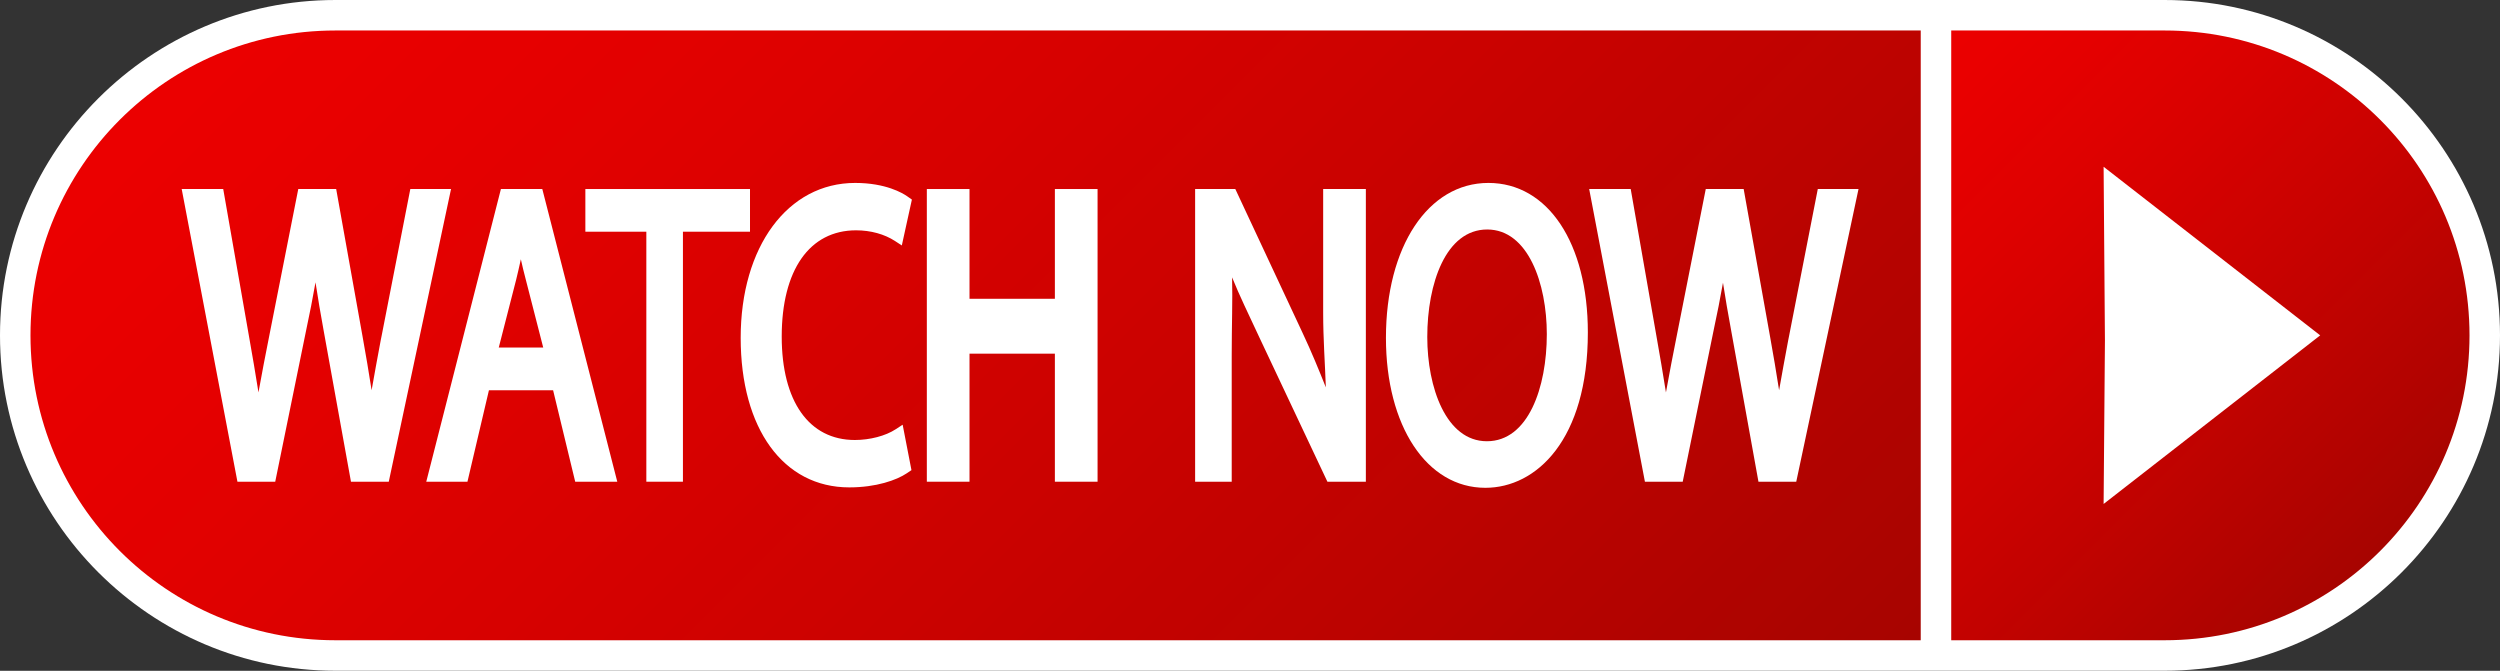
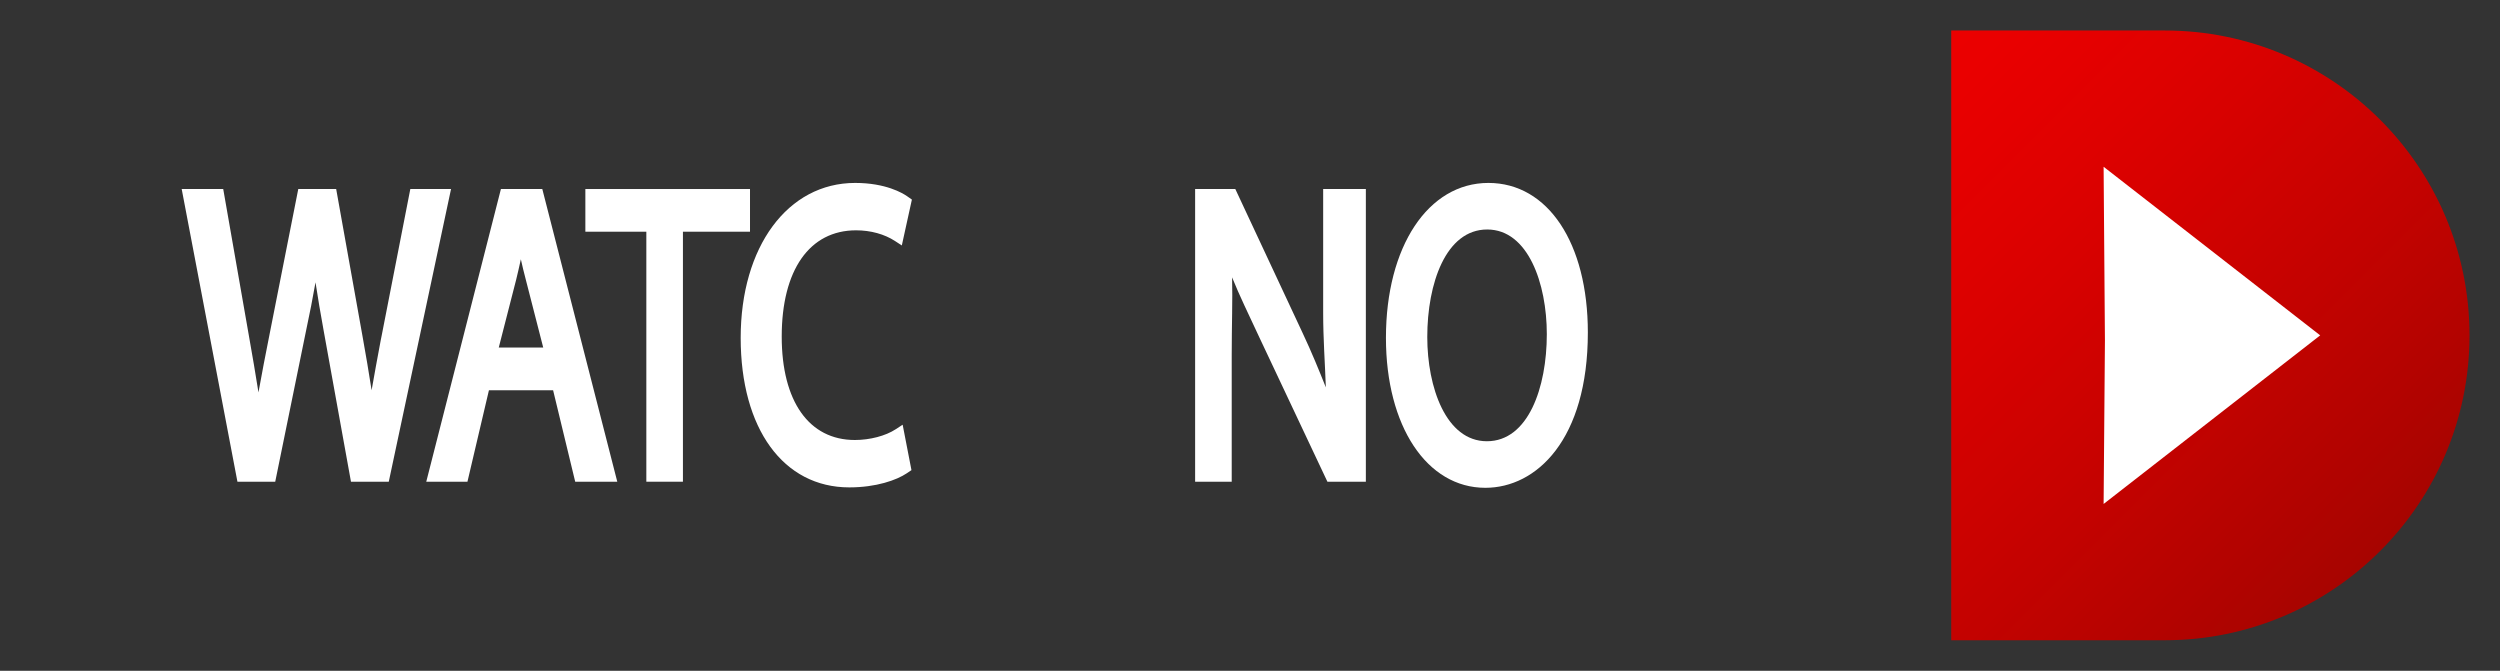
<svg xmlns="http://www.w3.org/2000/svg" xmlns:xlink="http://www.w3.org/1999/xlink" height="515.7" preserveAspectRatio="xMidYMid meet" version="1.0" viewBox="0.0 0.0 1922.0 515.7" width="1922.0" zoomAndPan="magnify">
  <rect x="0.0" y="0.0" width="1922.0" height="515.7" fill="#333333" stroke="none" />
  <defs>
    <clipPath id="a">
      <path d="M 1500 23 L 1899 23 L 1899 493 L 1500 493 Z M 1500 23" />
    </clipPath>
    <clipPath id="b">
      <path d="M 1664.172 23.441 L 1500.102 23.441 L 1500.102 492.223 L 1664.172 492.223 C 1793.621 492.223 1898.559 387.281 1898.559 257.828 C 1898.559 128.379 1793.621 23.441 1664.172 23.441 Z M 1664.172 23.441" />
    </clipPath>
    <clipPath id="c">
      <path d="M 1664.176 23.441 L 1500.094 23.441 L 1500.094 492.223 L 1664.176 492.223 C 1793.613 492.223 1898.559 387.281 1898.559 257.828 C 1898.559 128.379 1793.613 23.441 1664.176 23.441" />
    </clipPath>
    <clipPath id="e">
-       <path d="M 23 23 L 1477 23 L 1477 493 L 23 493 Z M 23 23" />
-     </clipPath>
+       </clipPath>
    <clipPath id="f">
      <path d="M 1476.66 23.441 L 257.828 23.441 C 128.379 23.441 23.438 128.379 23.438 257.832 C 23.438 387.281 128.379 492.223 257.828 492.223 L 1476.66 492.223 Z M 1476.66 23.441" />
    </clipPath>
    <clipPath id="g">
      <path d="M 1476.66 23.441 L 257.828 23.441 C 128.379 23.441 23.438 128.379 23.438 257.832 C 23.438 387.281 128.379 492.223 257.828 492.223 L 1476.66 492.223 L 1476.66 23.441" />
    </clipPath>
    <linearGradient gradientTransform="rotate(45 633.146 1785.792) scale(516.147)" gradientUnits="userSpaceOnUse" id="d" x1="0" x2="1.188" xlink:actuate="onLoad" xlink:show="other" xlink:type="simple" y1="0" y2="0">
      <stop offset="0" stop-color="#eb0000" />
      <stop offset=".016" stop-color="#eb0000" />
      <stop offset=".031" stop-color="#ea0000" />
      <stop offset=".047" stop-color="#ea0000" />
      <stop offset=".063" stop-color="#e90000" />
      <stop offset=".078" stop-color="#e80000" />
      <stop offset=".094" stop-color="#e70000" />
      <stop offset=".109" stop-color="#e60000" />
      <stop offset=".125" stop-color="#e50000" />
      <stop offset=".133" stop-color="#e50000" />
      <stop offset=".141" stop-color="#e40000" />
      <stop offset=".148" stop-color="#e40000" />
      <stop offset=".156" stop-color="#e30000" />
      <stop offset=".164" stop-color="#e20000" />
      <stop offset=".172" stop-color="#e20100" />
      <stop offset=".18" stop-color="#e10100" />
      <stop offset=".188" stop-color="#e10100" />
      <stop offset=".195" stop-color="#e00100" />
      <stop offset=".203" stop-color="#e00100" />
      <stop offset=".211" stop-color="#df0100" />
      <stop offset=".219" stop-color="#df0100" />
      <stop offset=".227" stop-color="#de0100" />
      <stop offset=".234" stop-color="#de0100" />
      <stop offset=".242" stop-color="#dd0100" />
      <stop offset=".25" stop-color="#dc0100" />
      <stop offset=".258" stop-color="#dc0100" />
      <stop offset=".266" stop-color="#db0100" />
      <stop offset=".273" stop-color="#db0100" />
      <stop offset=".281" stop-color="#da0100" />
      <stop offset=".289" stop-color="#d90100" />
      <stop offset=".297" stop-color="#d90100" />
      <stop offset=".305" stop-color="#d80100" />
      <stop offset=".313" stop-color="#d80100" />
      <stop offset=".32" stop-color="#d70100" />
      <stop offset=".328" stop-color="#d60100" />
      <stop offset=".336" stop-color="#d60100" />
      <stop offset=".344" stop-color="#d50100" />
      <stop offset=".352" stop-color="#d40100" />
      <stop offset=".359" stop-color="#d40100" />
      <stop offset=".367" stop-color="#d30100" />
      <stop offset=".375" stop-color="#d20100" />
      <stop offset=".383" stop-color="#d20100" />
      <stop offset=".391" stop-color="#d10100" />
      <stop offset=".398" stop-color="#d00200" />
      <stop offset=".406" stop-color="#d00200" />
      <stop offset=".414" stop-color="#cf0200" />
      <stop offset=".422" stop-color="#ce0200" />
      <stop offset=".43" stop-color="#ce0200" />
      <stop offset=".438" stop-color="#cd0200" />
      <stop offset=".445" stop-color="#cc0200" />
      <stop offset=".453" stop-color="#cc0200" />
      <stop offset=".461" stop-color="#cb0200" />
      <stop offset=".469" stop-color="#ca0200" />
      <stop offset=".477" stop-color="#ca0200" />
      <stop offset=".484" stop-color="#c90200" />
      <stop offset=".492" stop-color="#c80200" />
      <stop offset=".5" stop-color="#c80200" />
      <stop offset=".508" stop-color="#c70200" />
      <stop offset=".516" stop-color="#c60200" />
      <stop offset=".523" stop-color="#c50200" />
      <stop offset=".531" stop-color="#c50200" />
      <stop offset=".539" stop-color="#c40200" />
      <stop offset=".547" stop-color="#c30200" />
      <stop offset=".555" stop-color="#c30200" />
      <stop offset=".563" stop-color="#c20200" />
      <stop offset=".57" stop-color="#c10200" />
      <stop offset=".578" stop-color="#c00200" />
      <stop offset=".586" stop-color="#c00300" />
      <stop offset=".594" stop-color="#bf0300" />
      <stop offset=".602" stop-color="#be0300" />
      <stop offset=".609" stop-color="#bd0300" />
      <stop offset=".617" stop-color="#bd0300" />
      <stop offset=".625" stop-color="#bc0300" />
      <stop offset=".633" stop-color="#bb0300" />
      <stop offset=".641" stop-color="#ba0300" />
      <stop offset=".648" stop-color="#ba0300" />
      <stop offset=".656" stop-color="#b90300" />
      <stop offset=".664" stop-color="#b80300" />
      <stop offset=".672" stop-color="#b70300" />
      <stop offset=".68" stop-color="#b70300" />
      <stop offset=".688" stop-color="#b60300" />
      <stop offset=".695" stop-color="#b50300" />
      <stop offset=".703" stop-color="#b40300" />
      <stop offset=".711" stop-color="#b40300" />
      <stop offset=".719" stop-color="#b30300" />
      <stop offset=".727" stop-color="#b20300" />
      <stop offset=".734" stop-color="#b10300" />
      <stop offset=".742" stop-color="#b10300" />
      <stop offset=".75" stop-color="#b00300" />
      <stop offset=".758" stop-color="#af0300" />
      <stop offset=".766" stop-color="#ae0400" />
      <stop offset=".773" stop-color="#ad0400" />
      <stop offset=".781" stop-color="#ad0400" />
      <stop offset=".789" stop-color="#ac0400" />
      <stop offset=".797" stop-color="#ab0400" />
      <stop offset=".805" stop-color="#aa0400" />
      <stop offset=".813" stop-color="#a90400" />
      <stop offset=".82" stop-color="#a90400" />
      <stop offset=".828" stop-color="#a80400" />
      <stop offset=".836" stop-color="#a70400" />
      <stop offset=".844" stop-color="#a60400" />
      <stop offset=".875" stop-color="#a60400" />
      <stop offset="1" stop-color="#a60400" />
    </linearGradient>
    <linearGradient gradientTransform="rotate(45 413.614 355.505) scale(1261.972)" gradientUnits="userSpaceOnUse" id="h" x1="-.077" x2="1" xlink:actuate="onLoad" xlink:show="other" xlink:type="simple" y1="0" y2="0">
      <stop offset="0" stop-color="#eb0000" />
      <stop offset=".063" stop-color="#eb0000" />
      <stop offset=".094" stop-color="#eb0000" />
      <stop offset=".109" stop-color="#ea0000" />
      <stop offset=".125" stop-color="#e90000" />
      <stop offset=".141" stop-color="#e90000" />
      <stop offset=".156" stop-color="#e80000" />
      <stop offset=".172" stop-color="#e70000" />
      <stop offset=".188" stop-color="#e60000" />
      <stop offset=".203" stop-color="#e60000" />
      <stop offset=".219" stop-color="#e50000" />
      <stop offset=".234" stop-color="#e40000" />
      <stop offset=".25" stop-color="#e30000" />
      <stop offset=".266" stop-color="#e20100" />
      <stop offset=".281" stop-color="#e10100" />
      <stop offset=".289" stop-color="#e00100" />
      <stop offset=".297" stop-color="#e00100" />
      <stop offset=".305" stop-color="#df0100" />
      <stop offset=".313" stop-color="#df0100" />
      <stop offset=".32" stop-color="#de0100" />
      <stop offset=".328" stop-color="#de0100" />
      <stop offset=".336" stop-color="#dd0100" />
      <stop offset=".344" stop-color="#dd0100" />
      <stop offset=".352" stop-color="#dc0100" />
      <stop offset=".359" stop-color="#db0100" />
      <stop offset=".367" stop-color="#db0100" />
      <stop offset=".375" stop-color="#da0100" />
      <stop offset=".383" stop-color="#da0100" />
      <stop offset=".391" stop-color="#d90100" />
      <stop offset=".398" stop-color="#d90100" />
      <stop offset=".406" stop-color="#d80100" />
      <stop offset=".414" stop-color="#d80100" />
      <stop offset=".422" stop-color="#d70100" />
      <stop offset=".43" stop-color="#d70100" />
      <stop offset=".438" stop-color="#d60100" />
      <stop offset=".445" stop-color="#d50100" />
      <stop offset=".453" stop-color="#d50100" />
      <stop offset=".461" stop-color="#d40100" />
      <stop offset=".469" stop-color="#d40100" />
      <stop offset=".477" stop-color="#d30100" />
      <stop offset=".484" stop-color="#d20100" />
      <stop offset=".492" stop-color="#d20100" />
      <stop offset=".5" stop-color="#d10100" />
      <stop offset=".508" stop-color="#d10200" />
      <stop offset=".516" stop-color="#d00200" />
      <stop offset=".523" stop-color="#cf0200" />
      <stop offset=".531" stop-color="#cf0200" />
      <stop offset=".539" stop-color="#ce0200" />
      <stop offset=".547" stop-color="#ce0200" />
      <stop offset=".555" stop-color="#cd0200" />
      <stop offset=".563" stop-color="#cc0200" />
      <stop offset=".57" stop-color="#cc0200" />
      <stop offset=".578" stop-color="#cb0200" />
      <stop offset=".586" stop-color="#cb0200" />
      <stop offset=".594" stop-color="#ca0200" />
      <stop offset=".602" stop-color="#c90200" />
      <stop offset=".609" stop-color="#c90200" />
      <stop offset=".617" stop-color="#c80200" />
      <stop offset=".625" stop-color="#c70200" />
      <stop offset=".633" stop-color="#c70200" />
      <stop offset=".641" stop-color="#c60200" />
      <stop offset=".648" stop-color="#c50200" />
      <stop offset=".656" stop-color="#c50200" />
      <stop offset=".664" stop-color="#c40200" />
      <stop offset=".672" stop-color="#c30200" />
      <stop offset=".68" stop-color="#c30200" />
      <stop offset=".688" stop-color="#c20200" />
      <stop offset=".695" stop-color="#c20200" />
      <stop offset=".703" stop-color="#c10200" />
      <stop offset=".711" stop-color="#c00200" />
      <stop offset=".719" stop-color="#c00300" />
      <stop offset=".727" stop-color="#bf0300" />
      <stop offset=".734" stop-color="#be0300" />
      <stop offset=".742" stop-color="#be0300" />
      <stop offset=".75" stop-color="#bd0300" />
      <stop offset=".758" stop-color="#bc0300" />
      <stop offset=".766" stop-color="#bc0300" />
      <stop offset=".773" stop-color="#bb0300" />
      <stop offset=".781" stop-color="#ba0300" />
      <stop offset=".789" stop-color="#b90300" />
      <stop offset=".797" stop-color="#b90300" />
      <stop offset=".805" stop-color="#b80300" />
      <stop offset=".813" stop-color="#b70300" />
      <stop offset=".82" stop-color="#b70300" />
      <stop offset=".828" stop-color="#b60300" />
      <stop offset=".836" stop-color="#b50300" />
      <stop offset=".844" stop-color="#b50300" />
      <stop offset=".852" stop-color="#b40300" />
      <stop offset=".859" stop-color="#b30300" />
      <stop offset=".867" stop-color="#b30300" />
      <stop offset=".875" stop-color="#b20300" />
      <stop offset=".883" stop-color="#b10300" />
      <stop offset=".891" stop-color="#b00300" />
      <stop offset=".898" stop-color="#b00300" />
      <stop offset=".906" stop-color="#af0300" />
      <stop offset=".914" stop-color="#ae0400" />
      <stop offset=".922" stop-color="#ae0400" />
      <stop offset=".93" stop-color="#ad0400" />
      <stop offset=".938" stop-color="#ac0400" />
      <stop offset=".945" stop-color="#ab0400" />
      <stop offset=".953" stop-color="#ab0400" />
      <stop offset=".961" stop-color="#aa0400" />
      <stop offset=".969" stop-color="#a90400" />
      <stop offset=".977" stop-color="#a90400" />
      <stop offset=".984" stop-color="#a80400" />
      <stop offset=".992" stop-color="#a70400" />
      <stop offset="1" stop-color="#a60400" />
    </linearGradient>
  </defs>
  <g>
    <g id="change1_1">
-       <path d="M 257.828 515.66 C 115.66 515.66 0 399.996 0 257.832 C 0 115.664 115.66 0.004 257.828 0.004 L 1664.168 0.004 C 1806.336 0.004 1922 115.664 1922 257.832 C 1922 399.996 1806.336 515.66 1664.168 515.66 L 257.828 515.66" fill="#fff" />
-     </g>
+       </g>
    <g clip-path="url(#a)">
      <g clip-path="url(#b)">
        <g clip-path="url(#c)">
          <path d="M 1699.328 -175.789 L 1265.711 257.832 L 1699.328 691.449 L 2132.949 257.832 Z M 1699.328 -175.789" fill="url(#d)" />
        </g>
      </g>
    </g>
    <g clip-path="url(#e)">
      <g clip-path="url(#f)">
        <g clip-path="url(#g)">
          <path d="M 750.051 -703.172 L -210.953 257.832 L 750.051 1218.832 L 1711.051 257.832 Z M 750.051 -703.172" fill="url(#h)" />
        </g>
      </g>
    </g>
    <g id="change1_2">
      <path d="M 248.852 254.344 L 269.824 370.34 L 298.887 370.34 L 346.758 145.324 L 315.453 145.324 L 293.473 257.777 L 292.715 261.539 C 290.258 274.773 287.871 287.465 285.699 300.008 C 283.598 286.125 281.156 272.395 278.711 258.547 L 258.453 145.324 L 229.312 145.324 L 207.102 257.688 C 204.191 272.516 201.223 287.336 198.711 301.68 C 196.512 287.688 194.008 273.133 191.387 258.332 L 171.617 145.324 L 139.684 145.324 L 182.539 370.34 L 211.598 370.34 L 235.227 254.613 C 238.117 241.074 240.504 228.898 242.562 217.059 C 244.355 228.957 246.461 241.145 248.852 254.344" fill="#fff" />
    </g>
    <g id="change1_3">
      <path d="M 383.441 267.207 L 396.848 214.922 C 398.055 209.809 399.238 205.02 400.43 199.328 C 401.562 204.68 402.816 209.387 404.266 215.109 L 417.633 267.207 Z M 359.371 370.34 L 375.891 300.02 L 425.227 300.02 L 442.219 370.34 L 474.562 370.34 L 416.922 145.324 L 385.102 145.324 L 327.711 370.34 L 359.371 370.34" fill="#fff" />
    </g>
    <g id="change1_4">
      <path d="M 496.906 370.34 L 525.035 370.34 L 525.035 178.137 L 576.602 178.137 L 576.602 145.324 L 450.027 145.324 L 450.027 178.137 L 496.906 178.137 L 496.906 370.34" fill="#fff" />
    </g>
    <g id="change1_5">
      <path d="M 658.145 177.07 C 669.332 177.07 679.969 179.996 688.098 185.301 L 693.312 188.707 L 701.062 153.438 L 697.477 150.918 C 694.043 148.508 681.004 140.637 657.438 140.637 C 605.625 140.637 569.438 189.609 569.438 259.738 C 569.438 329.578 602.219 374.707 652.953 374.707 C 673.648 374.707 689.359 369.098 697.16 363.844 L 700.727 361.441 L 693.961 326.516 L 688.566 330.039 C 680.805 335.121 668.785 338.273 657.199 338.273 C 622 338.273 600.984 308.559 600.984 258.785 C 600.984 207.621 622.352 177.07 658.145 177.07" fill="#fff" />
    </g>
    <g id="change1_6">
-       <path d="M 745.359 271.895 L 810.988 271.895 L 810.988 370.34 L 843.805 370.34 L 843.805 145.324 L 810.988 145.324 L 810.988 229.703 L 745.359 229.703 L 745.359 145.324 L 712.547 145.324 L 712.547 370.34 L 745.359 370.34 L 745.359 271.895" fill="#fff" />
-     </g>
+       </g>
    <g id="change1_7">
      <path d="M 946.938 273.398 C 946.938 250.062 947.691 231.059 947.23 213.227 C 952.816 227.094 959.984 241.762 968.082 259.156 L 1020.512 370.34 L 1050.07 370.34 L 1050.07 145.324 L 1017.25 145.324 L 1017.25 240.355 C 1017.25 260.699 1018.66 279.211 1019.309 297.812 C 1013.871 284.172 1008.391 270.77 1001.52 256.152 L 949.707 145.324 L 918.809 145.324 L 918.809 370.34 L 946.938 370.34 L 946.938 273.398" fill="#fff" />
    </g>
    <g id="change1_8">
      <path d="M 1143.359 176.434 C 1174.852 176.434 1189.191 218.129 1189.191 256.875 C 1189.191 297.867 1174.941 339.227 1143.121 339.227 C 1111.641 339.227 1097.289 297.691 1097.289 259.098 C 1097.289 217.953 1111.539 176.434 1143.359 176.434 Z M 1141.941 375.023 C 1181.16 375.023 1220.738 338.098 1220.738 255.605 C 1220.738 186.836 1190.02 140.637 1144.301 140.637 C 1097.91 140.637 1065.512 189.609 1065.512 259.738 C 1065.512 327.617 1096.941 375.023 1141.941 375.023" fill="#fff" />
    </g>
    <g id="change1_9">
-       <path d="M 1375.539 257.777 L 1374.789 261.539 C 1372.328 274.773 1369.941 287.465 1367.77 300.008 C 1365.672 286.125 1363.23 272.395 1360.781 258.547 L 1340.531 145.324 L 1311.391 145.324 L 1289.172 257.688 C 1286.262 272.516 1283.289 287.336 1280.781 301.68 C 1278.578 287.688 1276.078 273.133 1273.461 258.332 L 1253.691 145.324 L 1221.762 145.324 L 1264.609 370.34 L 1293.672 370.34 L 1317.301 254.613 C 1320.191 241.074 1322.578 229.195 1324.629 217.359 C 1326.43 229.258 1328.531 240.996 1330.93 254.195 L 1351.898 370.34 L 1380.961 370.34 L 1428.828 145.324 L 1397.52 145.324 L 1375.539 257.777" fill="#fff" />
-     </g>
+       </g>
    <g id="change1_10">
      <path d="M 1617.254 387.445 L 1618.273 261.777 L 1617.254 128.215 L 1783.758 257.828 L 1617.254 387.445" fill="#fff" />
    </g>
  </g>
</svg>